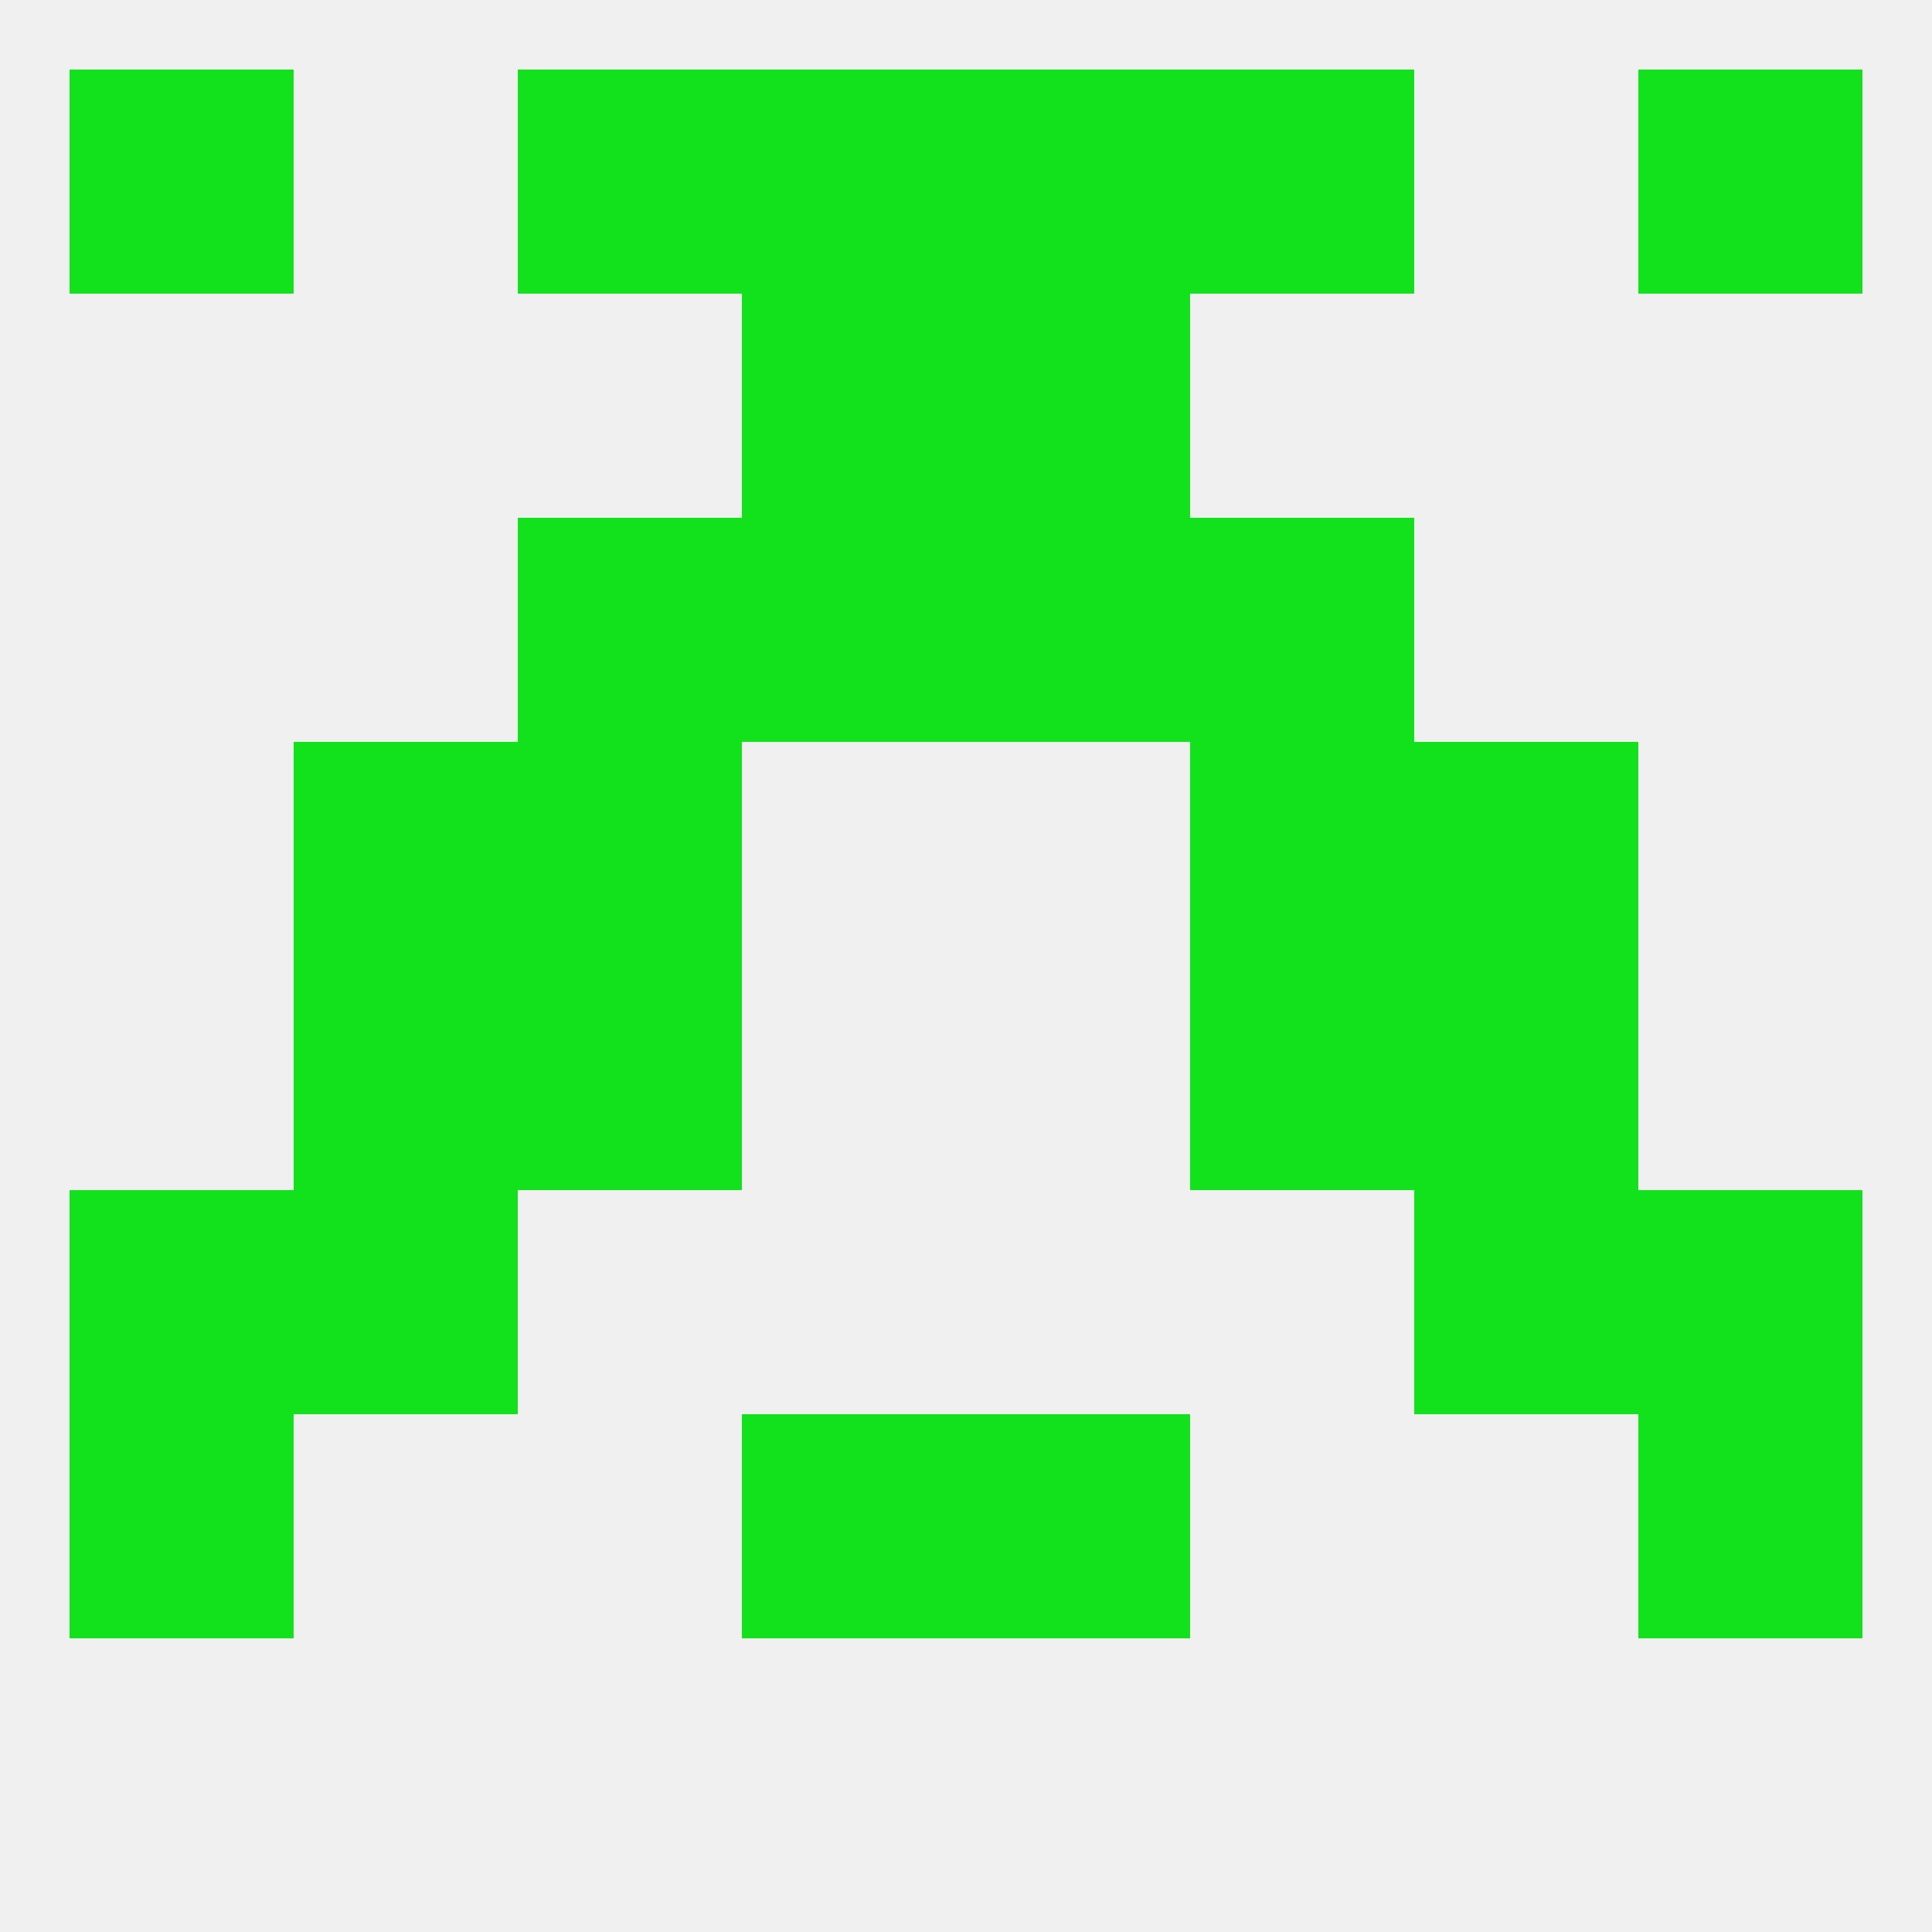
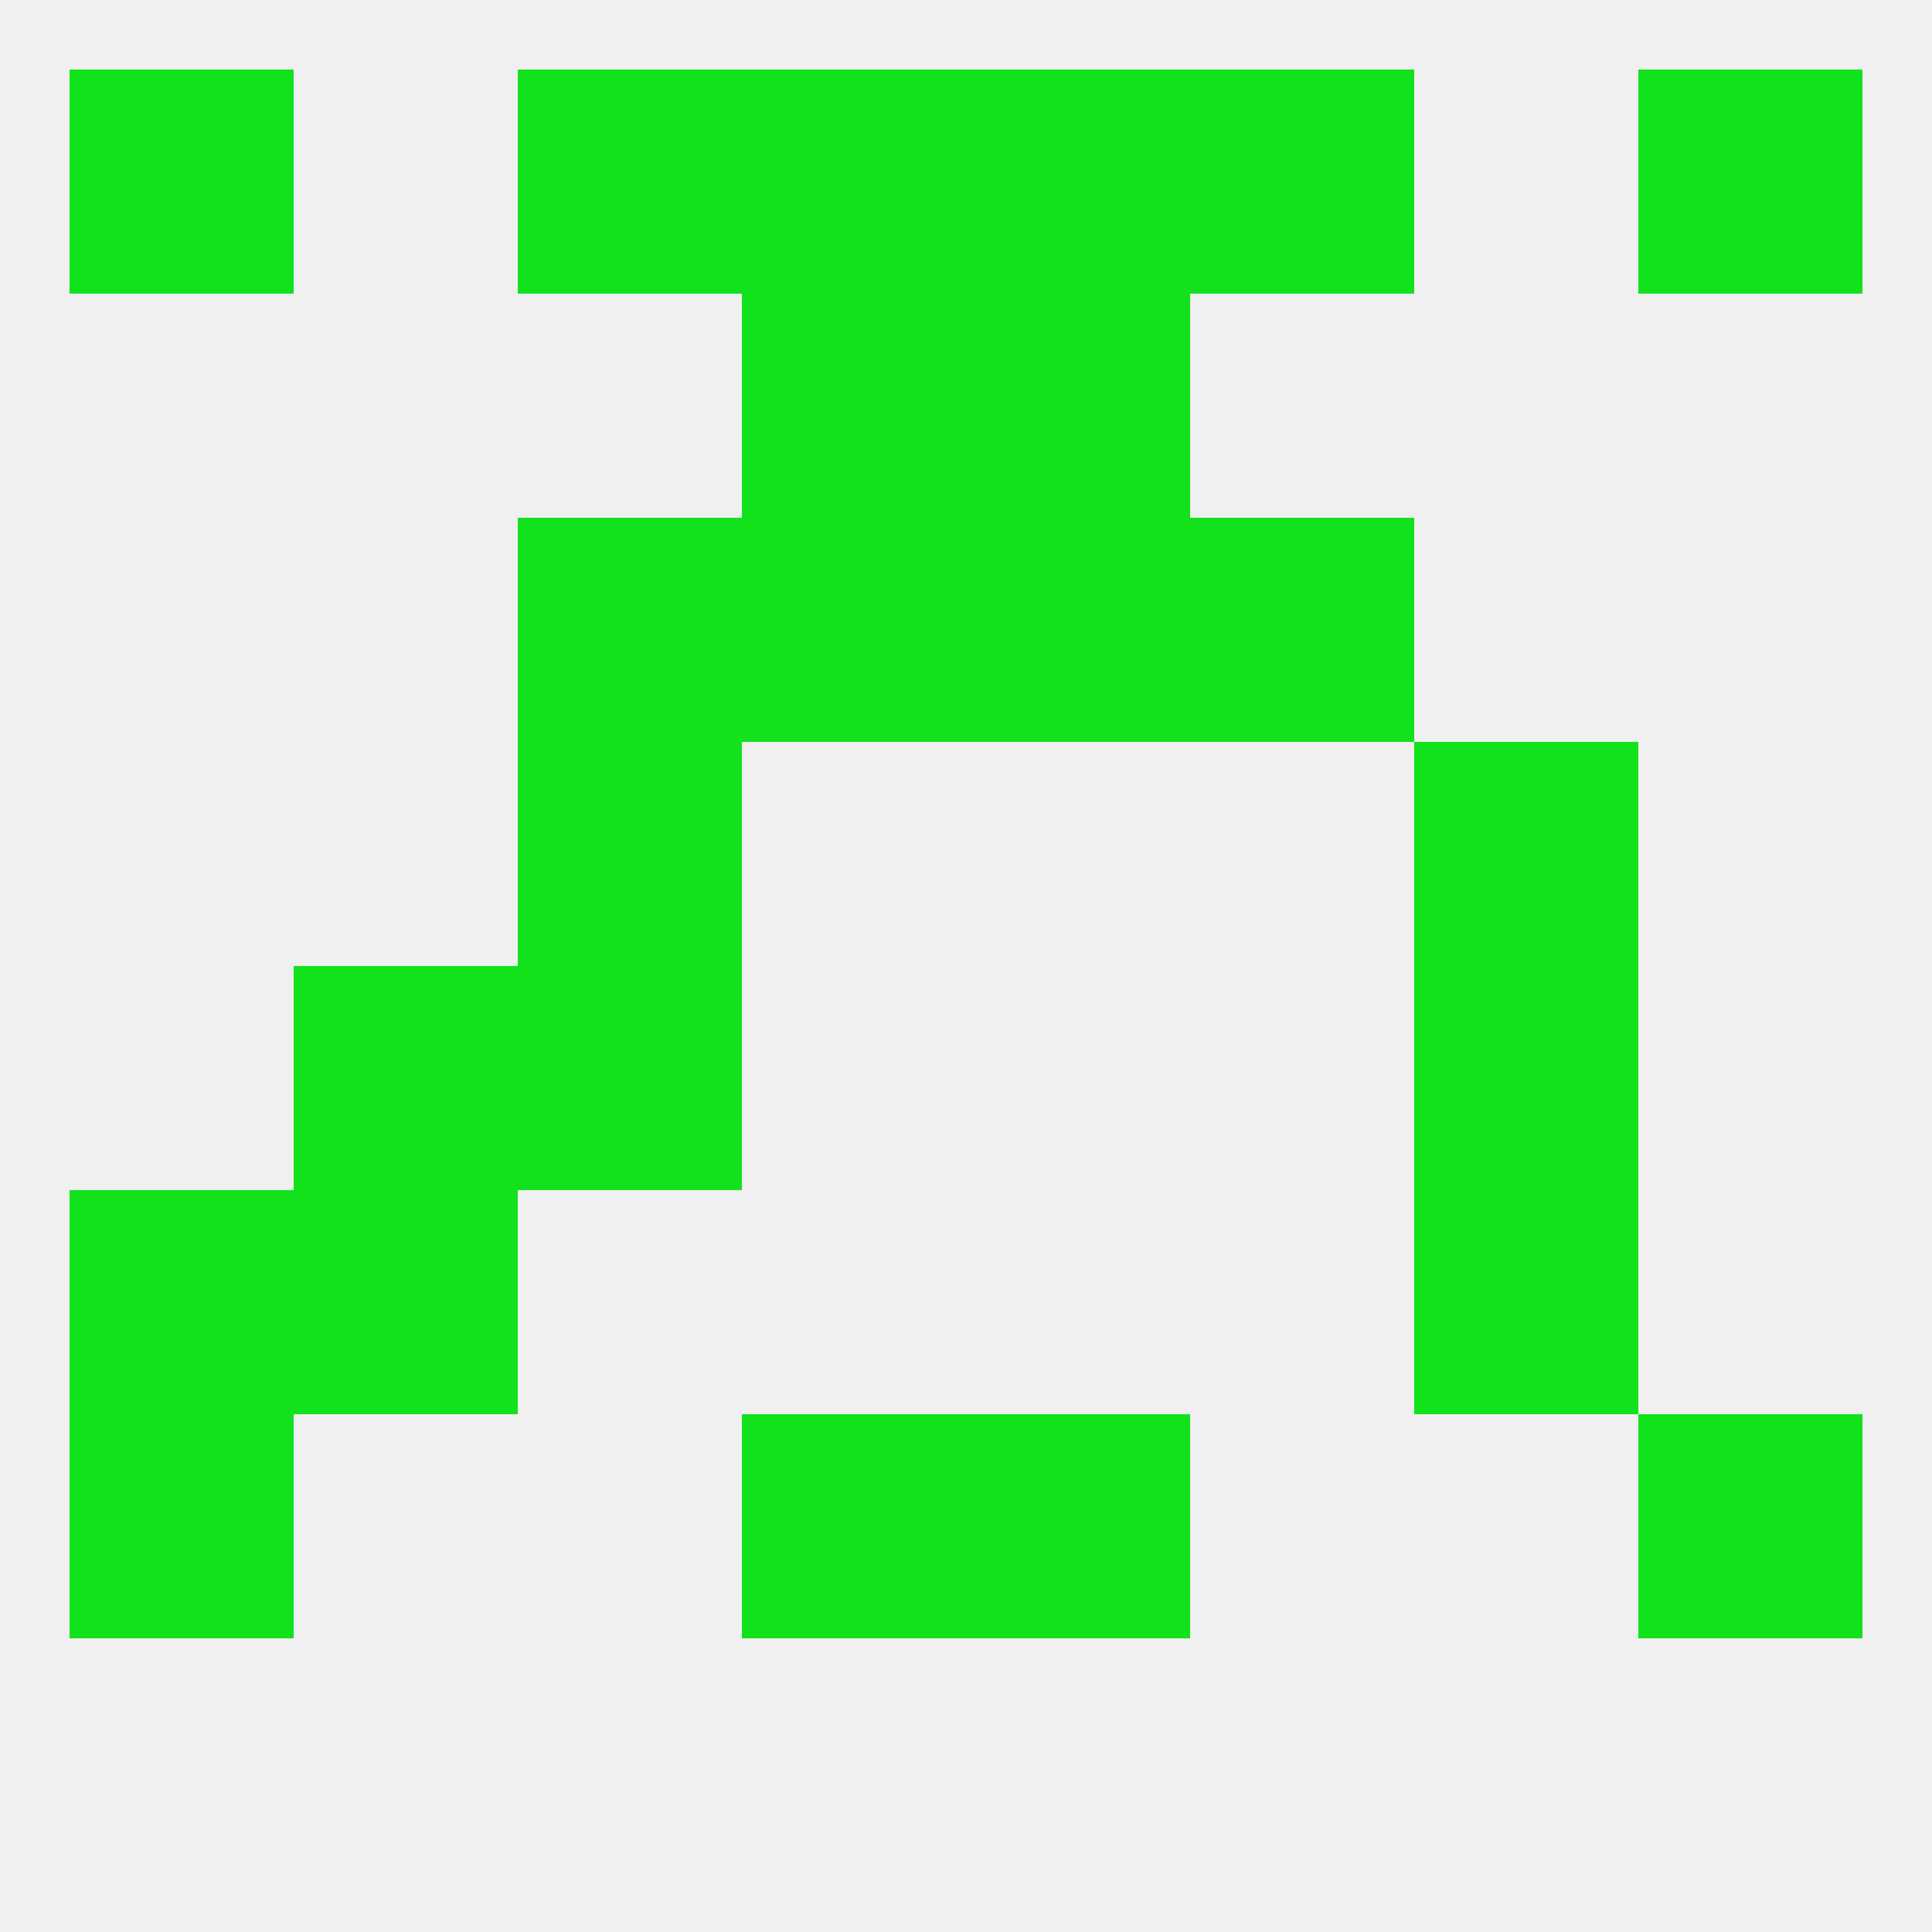
<svg xmlns="http://www.w3.org/2000/svg" version="1.1" baseprofile="full" width="250" height="250" viewBox="0 0 250 250">
  <rect width="100%" height="100%" fill="rgba(240,240,240,255)" />
  <rect x="67" y="96" width="29" height="29" fill="rgba(18,226,28,255)" />
-   <rect x="154" y="96" width="29" height="29" fill="rgba(18,226,28,255)" />
-   <rect x="38" y="96" width="29" height="29" fill="rgba(18,226,28,255)" />
  <rect x="183" y="96" width="29" height="29" fill="rgba(18,226,28,255)" />
  <rect x="96" y="67" width="29" height="29" fill="rgba(18,226,28,255)" />
  <rect x="125" y="67" width="29" height="29" fill="rgba(18,226,28,255)" />
  <rect x="67" y="67" width="29" height="29" fill="rgba(18,226,28,255)" />
  <rect x="154" y="67" width="29" height="29" fill="rgba(18,226,28,255)" />
  <rect x="96" y="38" width="29" height="29" fill="rgba(18,226,28,255)" />
  <rect x="125" y="38" width="29" height="29" fill="rgba(18,226,28,255)" />
  <rect x="96" y="9" width="29" height="29" fill="rgba(18,226,28,255)" />
  <rect x="125" y="9" width="29" height="29" fill="rgba(18,226,28,255)" />
  <rect x="67" y="9" width="29" height="29" fill="rgba(18,226,28,255)" />
  <rect x="154" y="9" width="29" height="29" fill="rgba(18,226,28,255)" />
  <rect x="9" y="9" width="29" height="29" fill="rgba(18,226,28,255)" />
  <rect x="212" y="9" width="29" height="29" fill="rgba(18,226,28,255)" />
  <rect x="96" y="183" width="29" height="29" fill="rgba(18,226,28,255)" />
  <rect x="125" y="183" width="29" height="29" fill="rgba(18,226,28,255)" />
  <rect x="9" y="183" width="29" height="29" fill="rgba(18,226,28,255)" />
  <rect x="212" y="183" width="29" height="29" fill="rgba(18,226,28,255)" />
  <rect x="183" y="154" width="29" height="29" fill="rgba(18,226,28,255)" />
  <rect x="9" y="154" width="29" height="29" fill="rgba(18,226,28,255)" />
-   <rect x="212" y="154" width="29" height="29" fill="rgba(18,226,28,255)" />
  <rect x="38" y="154" width="29" height="29" fill="rgba(18,226,28,255)" />
  <rect x="183" y="125" width="29" height="29" fill="rgba(18,226,28,255)" />
  <rect x="67" y="125" width="29" height="29" fill="rgba(18,226,28,255)" />
-   <rect x="154" y="125" width="29" height="29" fill="rgba(18,226,28,255)" />
  <rect x="38" y="125" width="29" height="29" fill="rgba(18,226,28,255)" />
</svg>